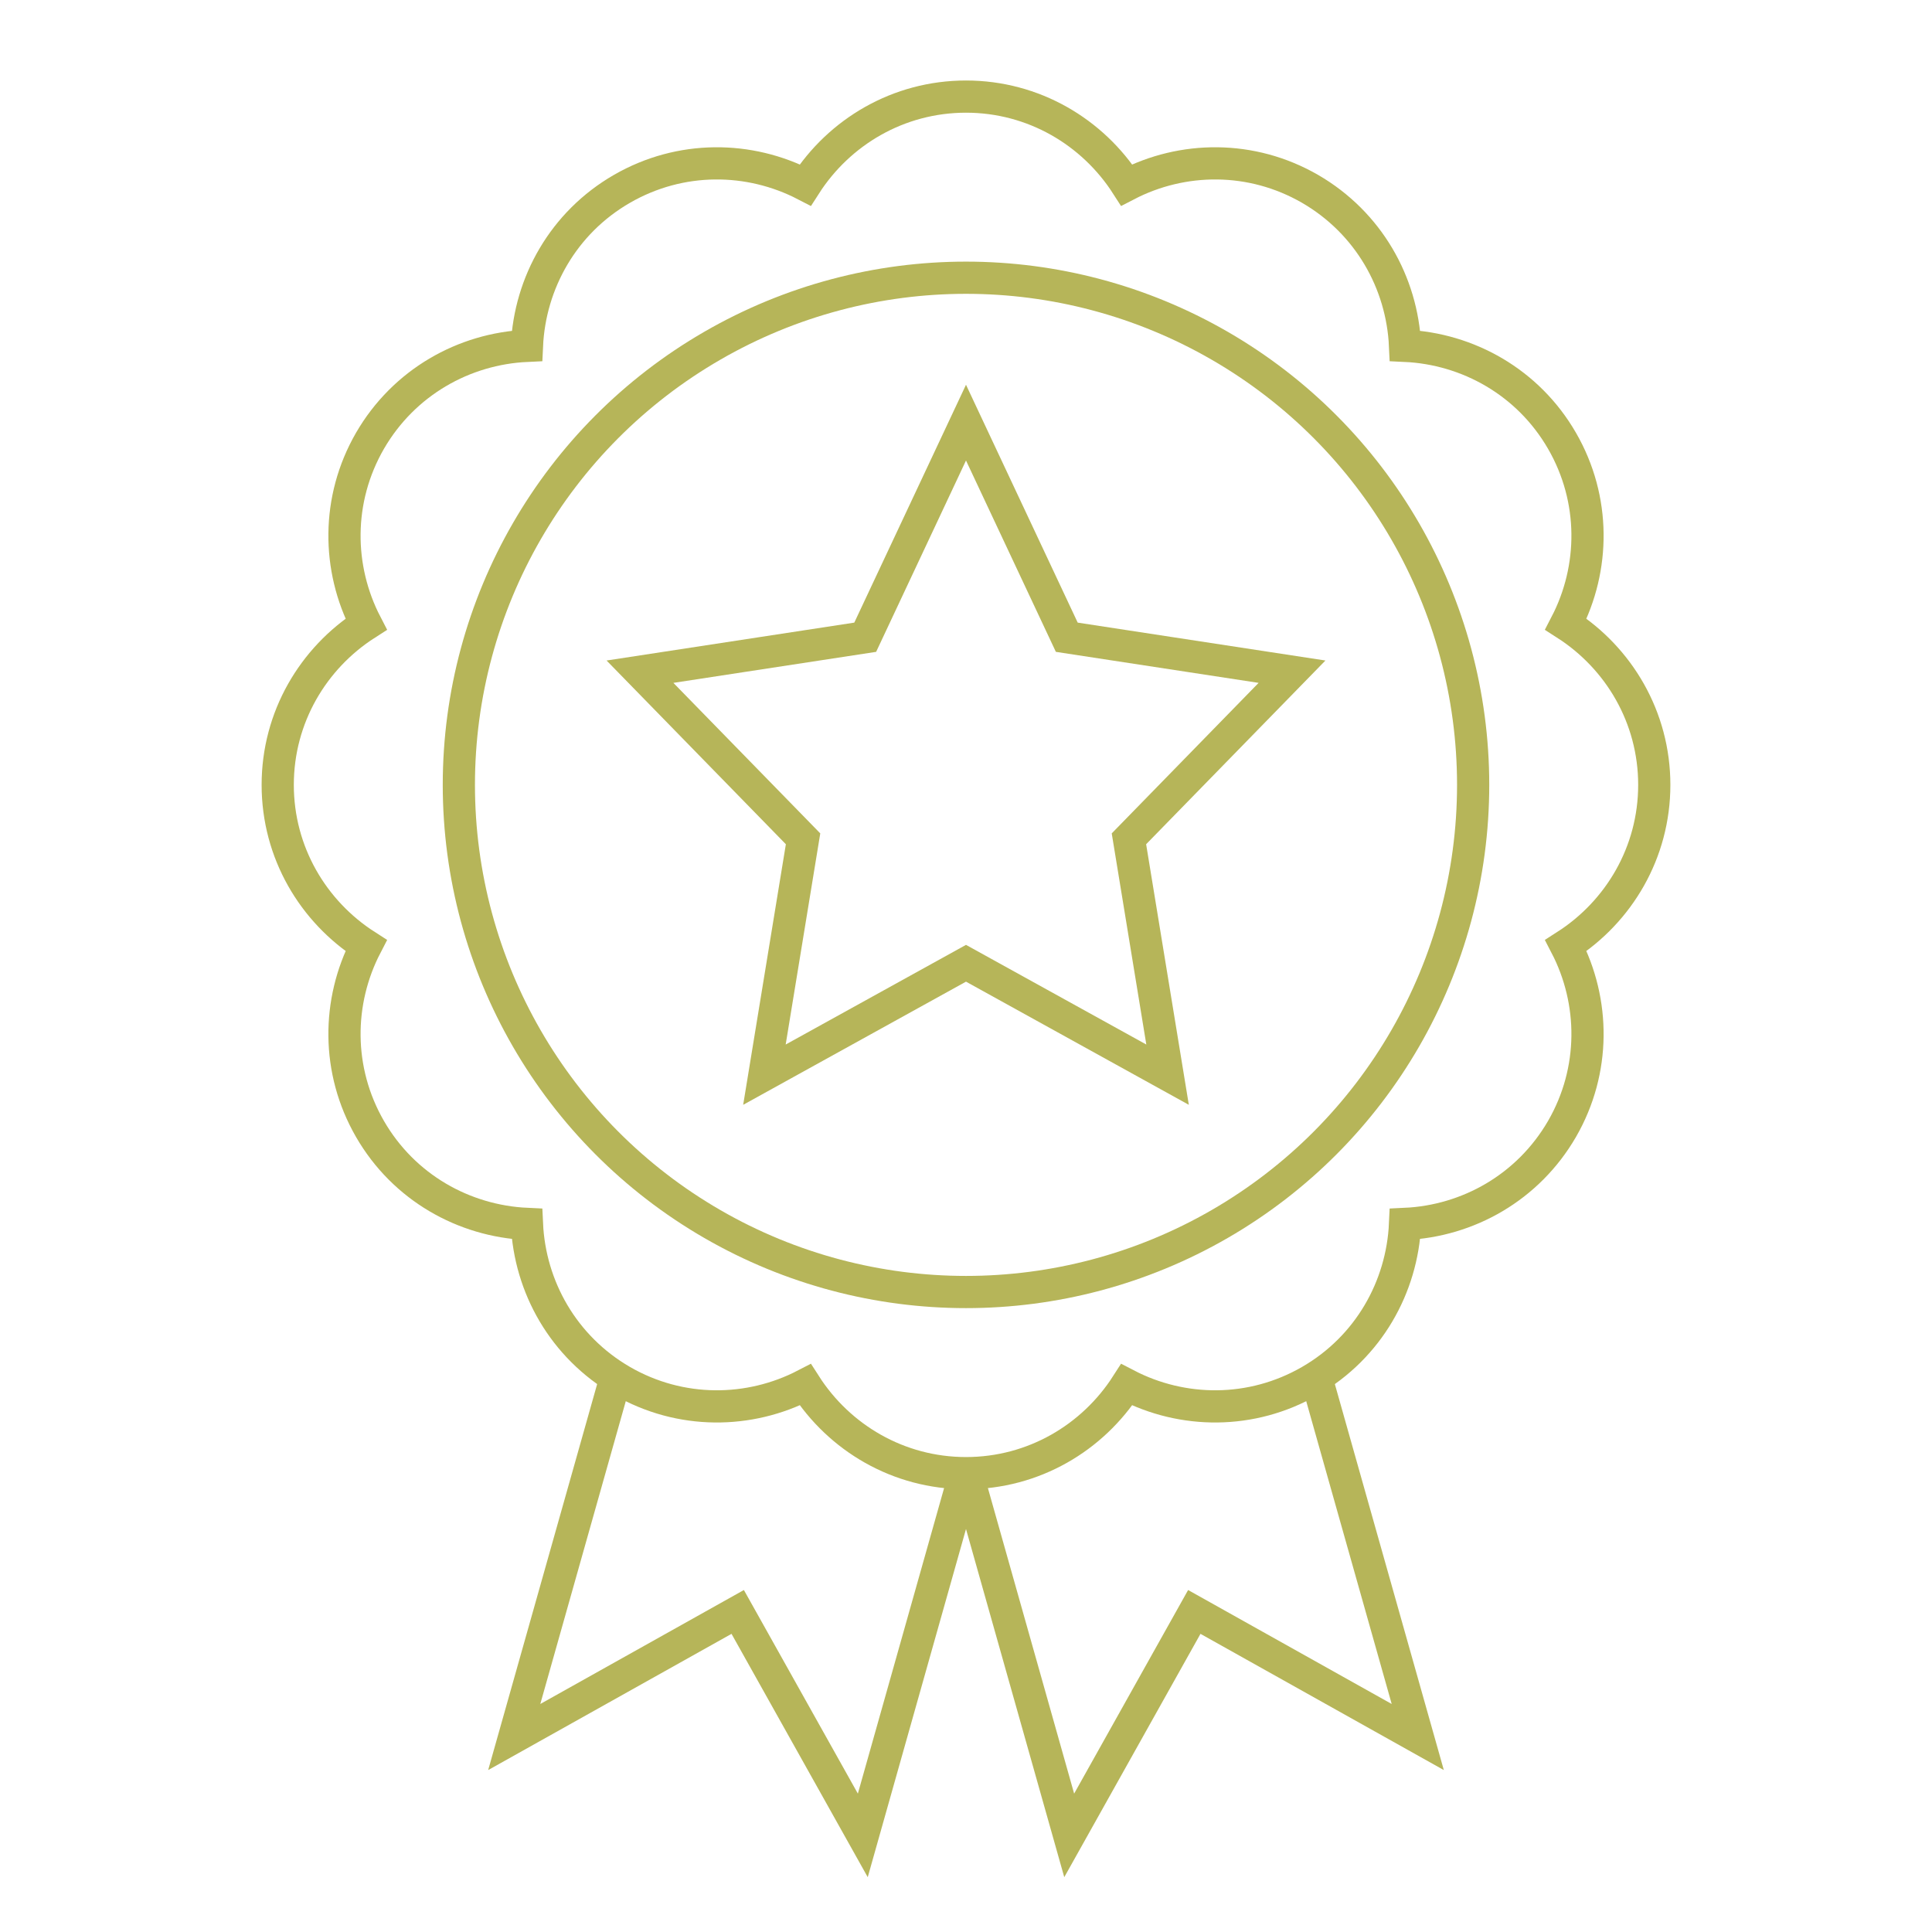
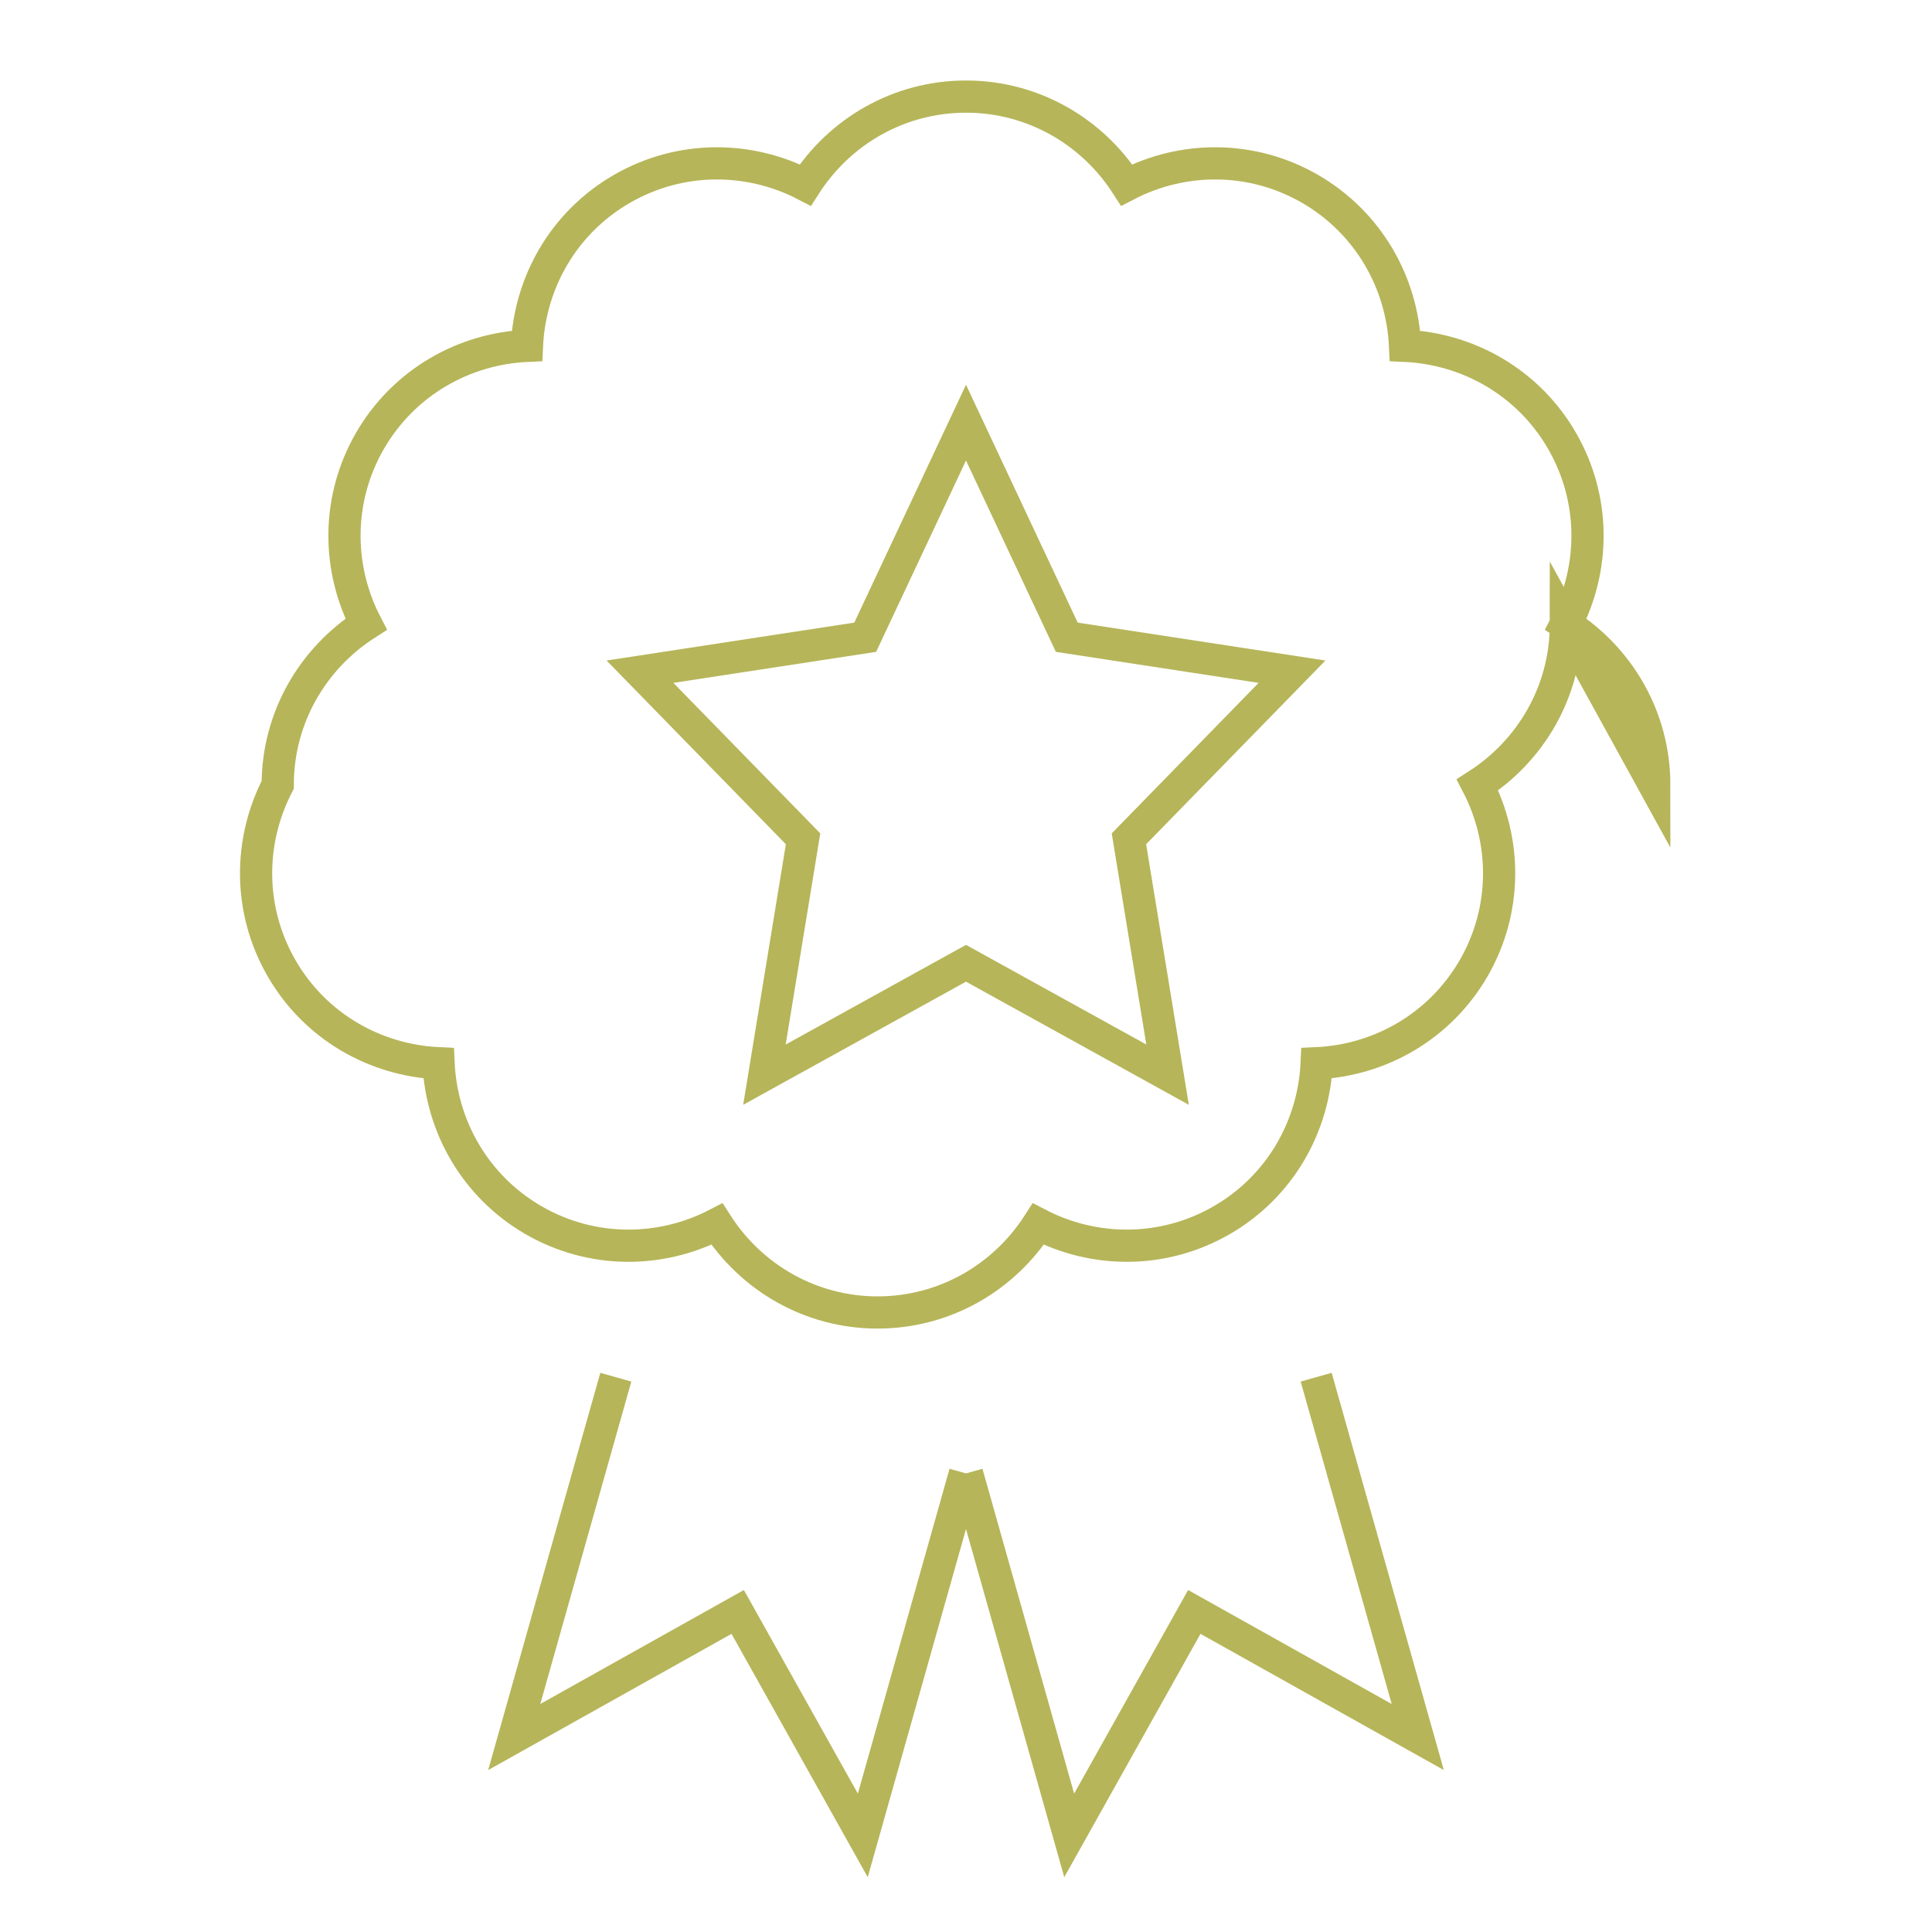
<svg xmlns="http://www.w3.org/2000/svg" id="top-quality-icon" width="120" height="120" viewBox="0 0 120 120">
  <defs>
    <style>.cls-1{fill:none;stroke:#b6b559;stroke-miterlimit:10;stroke-width:2px;}</style>
  </defs>
  <polygon class="cls-1" points="60 26.25 66.26 39.58 80.25 41.72 70.12 52.1 72.52 66.75 60 59.83 47.48 66.75 49.88 52.1 39.75 41.72 53.74 39.58 60 26.25" />
-   <path class="cls-1" d="m102.75,48.75c0-4.2-2.2-7.87-5.49-9.98,1.8-3.47,1.86-7.75-.24-11.39-2.1-3.64-5.84-5.72-9.75-5.9-.18-3.91-2.26-7.64-5.9-9.75-3.64-2.1-7.92-2.04-11.39-.24-2.11-3.29-5.78-5.49-9.98-5.49s-7.87,2.2-9.98,5.49c-3.47-1.8-7.75-1.86-11.39.24-3.64,2.1-5.72,5.84-5.9,9.75-3.91.18-7.64,2.26-9.75,5.9-2.1,3.64-2.04,7.92-.24,11.39-3.29,2.11-5.49,5.78-5.49,9.98s2.2,7.87,5.49,9.98c-1.8,3.47-1.86,7.75.24,11.39,2.1,3.64,5.84,5.72,9.75,5.9.18,3.91,2.26,7.64,5.9,9.75,3.64,2.1,7.92,2.04,11.39.24,2.11,3.29,5.78,5.49,9.98,5.49s7.87-2.2,9.98-5.49c3.47,1.8,7.75,1.86,11.39-.24,3.64-2.1,5.72-5.84,5.9-9.75,3.91-.18,7.64-2.26,9.75-5.9,2.1-3.64,2.04-7.92.24-11.39,3.29-2.11,5.49-5.78,5.49-9.98Z" />
+   <path class="cls-1" d="m102.75,48.75c0-4.2-2.2-7.87-5.49-9.98,1.8-3.47,1.86-7.75-.24-11.39-2.1-3.64-5.84-5.72-9.75-5.9-.18-3.91-2.26-7.64-5.9-9.75-3.64-2.1-7.92-2.04-11.39-.24-2.11-3.29-5.78-5.49-9.98-5.49s-7.87,2.2-9.98,5.49c-3.47-1.8-7.75-1.86-11.39.24-3.64,2.1-5.72,5.84-5.9,9.75-3.91.18-7.64,2.26-9.75,5.9-2.1,3.64-2.04,7.92-.24,11.39-3.29,2.11-5.49,5.78-5.49,9.98c-1.8,3.47-1.86,7.75.24,11.39,2.1,3.64,5.84,5.72,9.75,5.9.18,3.91,2.26,7.64,5.9,9.75,3.64,2.1,7.92,2.04,11.39.24,2.11,3.29,5.78,5.49,9.98,5.49s7.87-2.2,9.98-5.49c3.47,1.8,7.75,1.86,11.39-.24,3.64-2.1,5.72-5.84,5.9-9.75,3.91-.18,7.64-2.26,9.75-5.9,2.1-3.64,2.04-7.92.24-11.39,3.29-2.11,5.49-5.78,5.49-9.98Z" />
  <polyline class="cls-1" points="60.06 91.5 66.41 114 74.18 100.12 88.06 107.89 81.75 85.54" />
  <polyline class="cls-1" points="59.94 91.5 53.59 114 45.82 100.12 31.94 107.89 38.25 85.54" />
-   <circle class="cls-1" cx="60" cy="48.75" r="31.5" />
</svg>